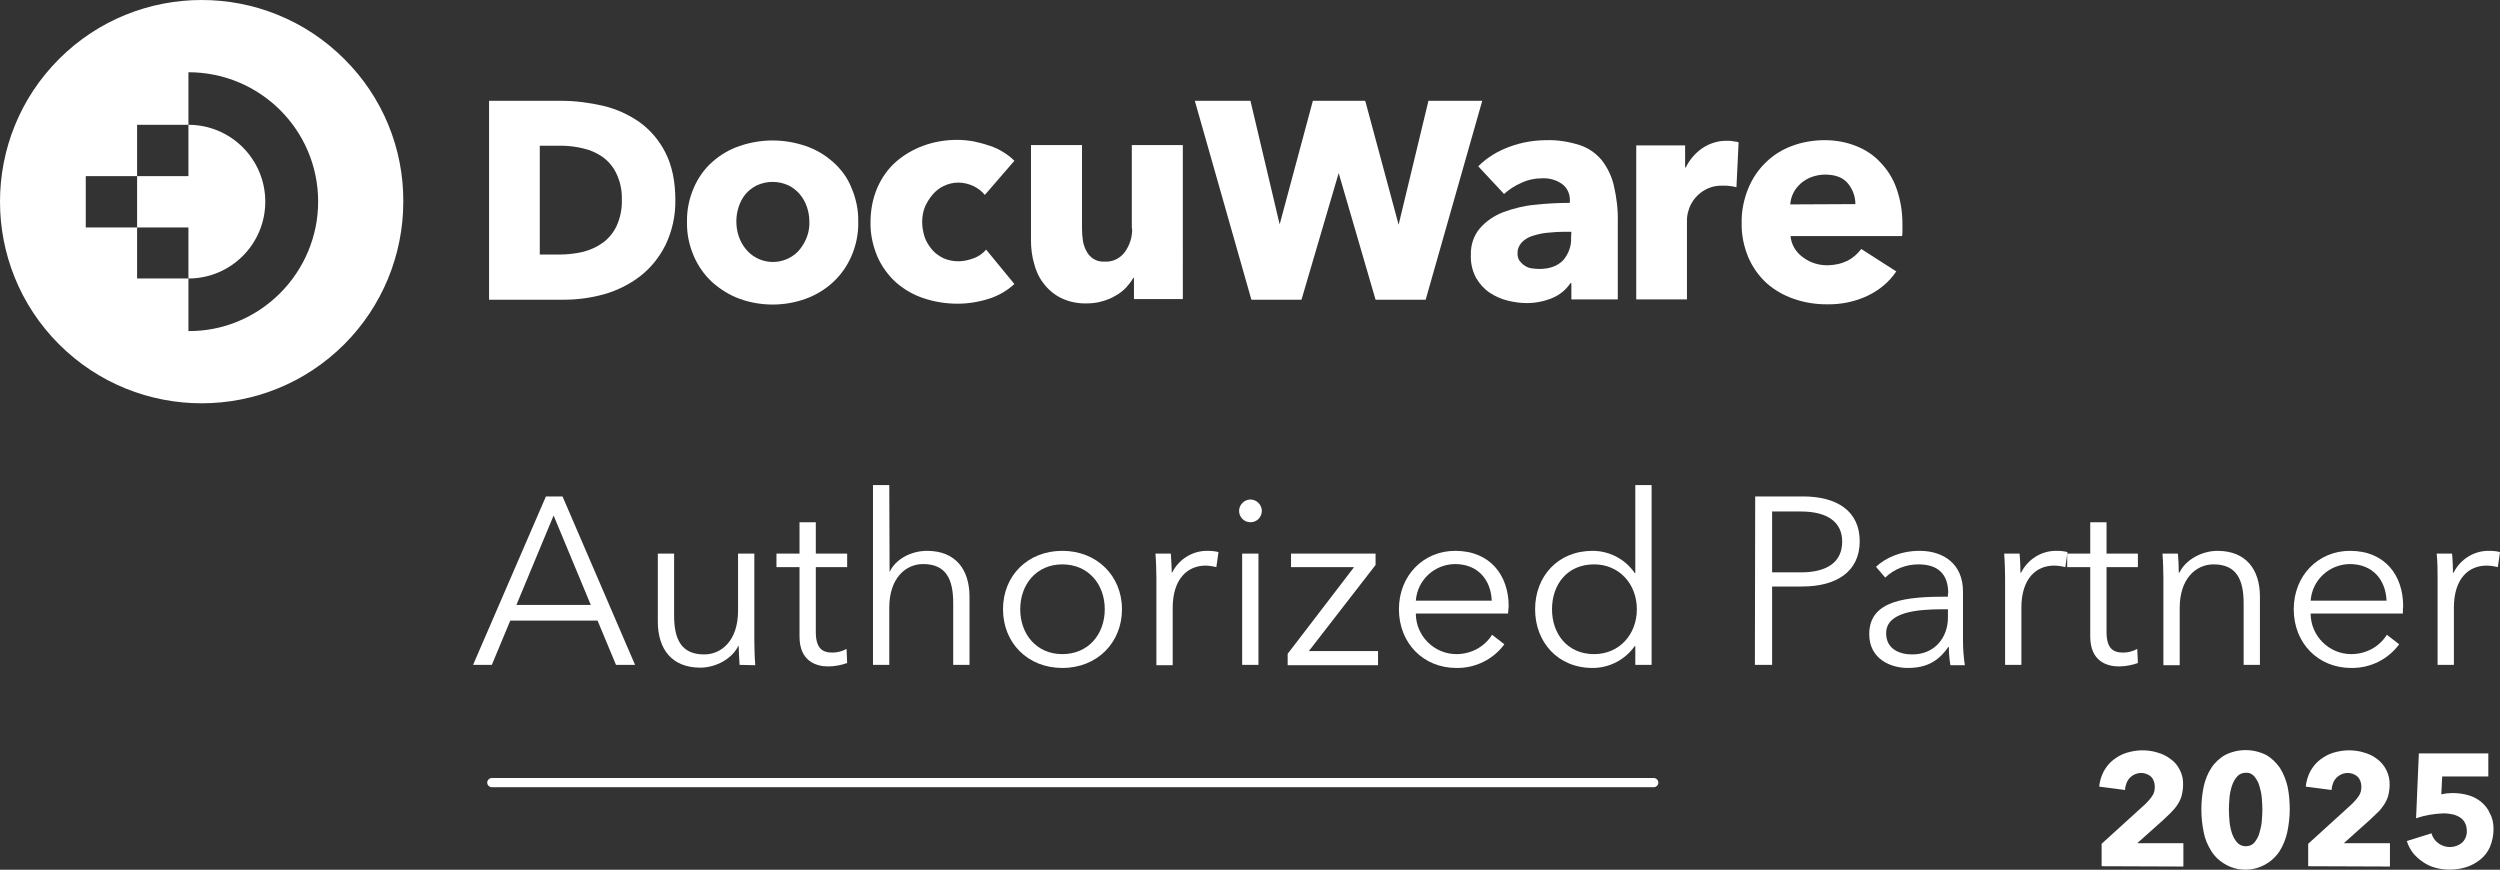
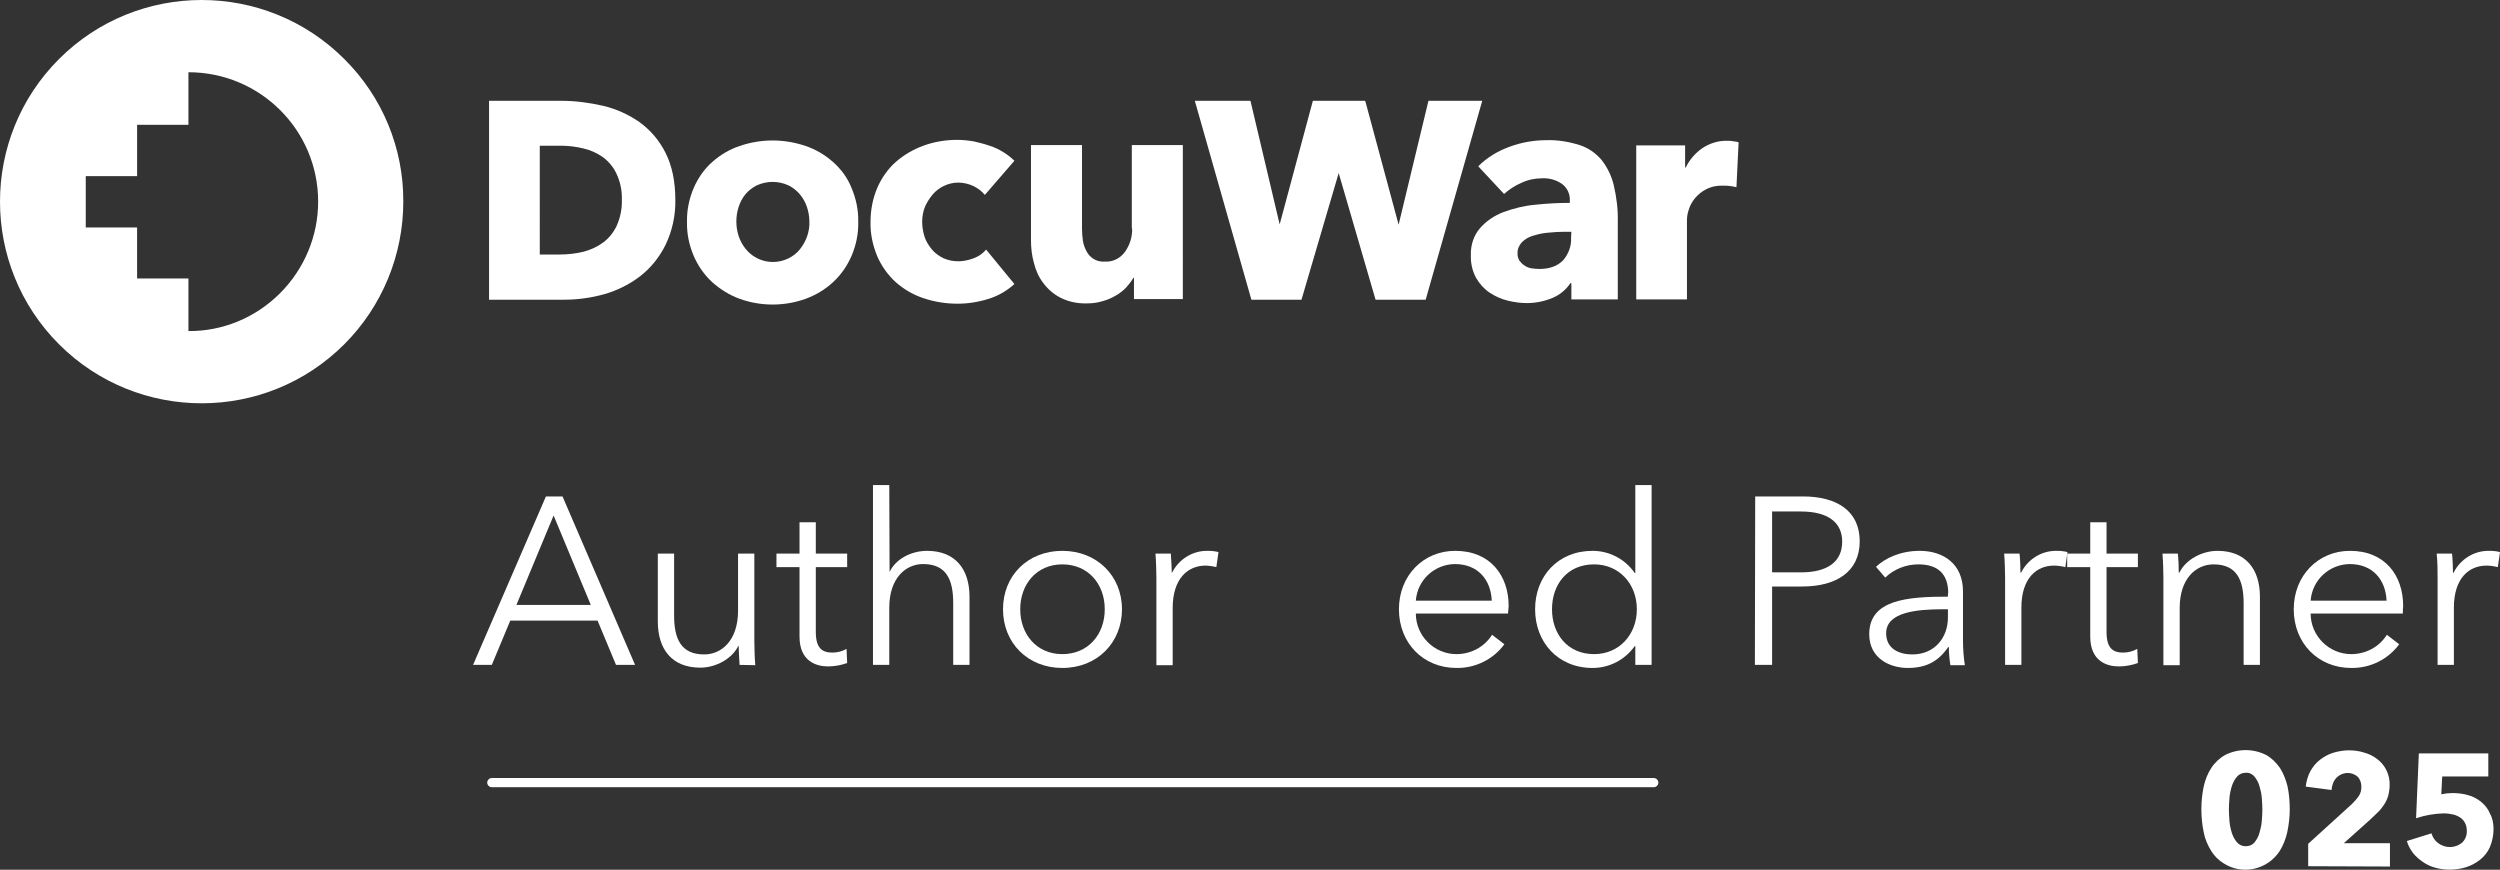
<svg xmlns="http://www.w3.org/2000/svg" id="Layer_2" viewBox="0 0 813.3 282.94">
  <rect x="0" y="0" width="813.3" height="282.94" fill="#333333" stroke="none" />
  <defs>
    <style>.cls-1{fill:#fff;}</style>
  </defs>
  <g id="Layer_1-2">
    <g>
-       <path class="cls-1" d="M86.3,65.6c0,13.8-11.2,25-25,25h0v-16.6h-16.7v-16.7h16.7v-16.7h0c13.8,0,25,11.2,25,25" />
      <path class="cls-1" d="M112,19.2C86.4-6.4,44.8-6.4,19.2,19.2s-25.6,67.2,0,92.8c25.6,25.6,67.2,25.6,92.8,0,12.3-12.3,19.2-29,19.2-46.4,.1-17.4-6.8-34.1-19.2-46.4m-20.9,76.2c-7.9,7.9-18.6,12.4-29.8,12.3h0v-17.1h-16.7v-16.6H27.9v-16.7h16.7v-16.7h16.7V23.5h0c23.3,0,42.2,18.8,42.2,42.1,0,11.2-4.5,21.9-12.4,29.8" />
      <path class="cls-1" d="M208,39.7c-3.6-2.5-7.6-4.3-11.9-5.3-4.4-1-8.9-1.6-13.4-1.6h-23.6V97.5h24.4c4.4,0,8.8-.6,13.1-1.8,4.2-1.2,8.2-3.2,11.6-5.8,3.5-2.7,6.3-6.2,8.3-10.2,2.2-4.6,3.3-9.6,3.2-14.7,0-6-1.1-11.2-3.2-15.3-2-4-4.9-7.4-8.5-10Zm-5.7,25.3c.1,2.9-.5,5.8-1.7,8.5-1,2.1-2.5,4-4.4,5.4s-4.1,2.4-6.4,3c-2.5,.6-5.1,.9-7.7,.9h-6.5V47.4h6.8c2.5,0,5,.3,7.4,.9,2.3,.5,4.4,1.5,6.3,2.8,1.9,1.4,3.4,3.2,4.4,5.3,1.3,2.7,1.9,5.7,1.8,8.6Z" />
      <path class="cls-1" d="M271,52.7c-2.6-2.3-5.6-4.1-8.9-5.2-7-2.4-14.5-2.4-21.5,0-3.3,1.1-6.3,2.9-8.9,5.2-2.6,2.3-4.6,5.2-6,8.4-1.5,3.5-2.3,7.3-2.2,11.1-.1,3.8,.7,7.6,2.2,11.1,1.4,3.2,3.4,6.1,6,8.5,2.6,2.3,5.6,4.2,8.9,5.4,6.9,2.5,14.6,2.5,21.5,0,3.3-1.2,6.3-3,8.9-5.4s4.6-5.3,6-8.5c1.5-3.5,2.3-7.3,2.2-11.1,.1-3.8-.7-7.6-2.2-11.1-1.3-3.3-3.4-6.1-6-8.4Zm-8.4,24.1c-.5,1.5-1.3,2.9-2.3,4.2-1,1.3-2.3,2.3-3.7,3-4.8,2.4-10.6,1.2-14-3-1-1.2-1.8-2.7-2.3-4.2-1-3.1-1-6.4,0-9.5,.5-1.5,1.2-2.9,2.2-4.1s2.3-2.2,3.7-2.9c3.3-1.5,7-1.5,10.3,0,1.4,.7,2.7,1.7,3.7,2.9,1,1.2,1.8,2.6,2.3,4.1s.8,3.1,.8,4.7c.1,1.7-.2,3.3-.7,4.8h0Z" />
      <path class="cls-1" d="M303.4,63.3c1-1.2,2.2-2.1,3.6-2.8,1.5-.7,3.1-1.1,4.7-1.1,1.7,0,3.4,.4,4.9,1.1,1.5,.7,2.8,1.7,3.8,2.9l9.6-11.1c-1.1-1.1-2.3-2-3.6-2.8-1.4-.9-2.9-1.6-4.5-2.1-1.7-.6-3.4-1-5.1-1.4-1.8-.3-3.6-.5-5.4-.5-3.7,0-7.5,.6-11,1.9-3.3,1.2-6.4,3-9,5.3s-4.6,5.2-6,8.4c-1.5,3.5-2.2,7.3-2.2,11.1-.1,3.8,.7,7.6,2.2,11.2,1.4,3.2,3.4,6,6,8.4,2.6,2.3,5.7,4.1,9,5.2,3.6,1.2,7.3,1.8,11.1,1.8,3.6,0,7.1-.6,10.5-1.7,3-1,5.7-2.6,8-4.7l-9.2-11.2c-1.1,1.3-2.4,2.2-4,2.8-1.6,.6-3.3,1-5,1s-3.3-.3-4.9-1c-1.4-.7-2.7-1.6-3.7-2.8-1-1.2-1.9-2.6-2.4-4.1-.5-1.6-.8-3.3-.8-4.9,0-1.7,.3-3.4,.9-4.9,.6-1.4,1.5-2.8,2.5-4Z" />
      <path class="cls-1" d="M368.3,74.3c.1,2.7-.7,5.3-2.3,7.6-1.5,2.1-4,3.4-6.6,3.2-1.3,.1-2.6-.2-3.7-.9-.9-.6-1.7-1.4-2.2-2.4-.6-1.1-1-2.2-1.2-3.4-.2-1.3-.3-2.7-.3-4v-27.2h-16.6v31c0,2.5,.3,5.1,1,7.5,.6,2.4,1.6,4.6,3.1,6.5,1.5,2,3.4,3.6,5.6,4.7,2.6,1.3,5.6,1.9,8.5,1.8,1.7,0,3.4-.2,5-.7,1.5-.4,3-1,4.3-1.8,1.3-.7,2.4-1.6,3.4-2.6,.9-1,1.7-2,2.4-3.2h.2v6.9h15.9V47.2h-16.6v27.1h.1Z" />
      <polygon class="cls-1" points="464.7 32.8 455 73.1 444.3 33.4 444.1 32.8 427.1 32.8 416.3 73 406.8 32.8 388.7 32.8 407.1 97.5 423.4 97.5 435.5 56.3 447.5 97.5 463.8 97.5 482.2 32.8 464.7 32.8" />
      <path class="cls-1" d="M521,52c-1.9-2.2-4.3-3.9-7.1-4.8-3.5-1.1-7.1-1.7-10.7-1.6-4.1,0-8.2,.7-12,2.1-3.9,1.4-7.4,3.5-10.3,6.4l8.4,9c1.7-1.5,3.5-2.7,5.6-3.6,2.1-1,4.4-1.5,6.8-1.5,2.3-.1,4.5,.5,6.4,1.8,1.7,1.2,2.7,3.3,2.6,5.4v.8c-3.7,0-7.5,.2-11.2,.6-3.6,.3-7.1,1.2-10.4,2.4-2.9,1.1-5.6,2.9-7.6,5.2-2.1,2.4-3.1,5.6-3,8.8-.1,2.6,.5,5.2,1.7,7.4,1.1,1.9,2.6,3.6,4.4,4.8,1.8,1.2,3.8,2.1,5.9,2.6,2,.5,4.1,.8,6.2,.8,2.9,0,5.8-.6,8.4-1.7,2.4-1,4.4-2.7,5.8-4.8h.3v5.3h15.1v-25.3c.1-4-.4-7.9-1.3-11.8-.7-3-2.1-5.9-4-8.3Zm-9.9,25.2c.2,2.7-.8,5.4-2.6,7.5-1.8,1.8-4.3,2.8-7.7,2.8-.8,0-1.7-.1-2.5-.2s-1.6-.4-2.3-.9c-.7-.4-1.2-1-1.7-1.6-.4-.7-.7-1.6-.6-2.4-.1-1.3,.5-2.6,1.4-3.6,1-1,2.2-1.7,3.6-2.1,1.6-.5,3.3-.9,4.9-1,1.9-.2,3.7-.3,5.5-.3h2.1l-.1,1.8Z" />
      <path class="cls-1" d="M562,45.8c-2.9-.1-5.8,.8-8.2,2.4-2.3,1.6-4.2,3.8-5.4,6.3h-.2v-7.2h-15.9v50.1h16.5v-25.7c0-1.2,.2-2.4,.6-3.5,.4-1.4,1.1-2.6,2-3.7,1-1.2,2.2-2.2,3.6-2.9,1.7-.9,3.7-1.3,5.6-1.2,.7,0,1.4,0,2.1,.1,.7,.1,1.5,.2,2.2,.4l.7-14.6c-.5-.2-1-.3-1.6-.3-.7-.2-1.3-.2-2-.2Z" />
-       <path class="cls-1" d="M617,61.4c-1.1-3.2-2.9-6.1-5.2-8.5-2.2-2.4-4.9-4.2-8-5.4-3.2-1.3-6.7-1.9-10.2-1.9s-7.3,.6-10.7,1.9c-3.2,1.2-6.1,3-8.5,5.4-2.5,2.4-4.4,5.3-5.7,8.5-1.4,3.5-2.2,7.3-2.1,11.1-.1,3.9,.7,7.7,2.2,11.3,1.4,3.2,3.4,6,5.9,8.3,2.6,2.3,5.6,4,8.8,5.1,3.4,1.2,7,1.8,10.7,1.8,4.6,.1,9.2-.8,13.4-2.8,3.8-1.8,7-4.5,9.3-7.9l-11.4-7.3c-1.2,1.6-2.7,2.9-4.4,3.8-2.1,1-4.3,1.5-6.7,1.5-2.9,0-5.7-.9-8-2.7-1.1-.8-2-1.8-2.7-3s-1.1-2.5-1.2-3.8h36.3c.1-.6,.1-1.2,.1-1.9v-2c0-3.9-.6-7.8-1.9-11.5Zm-34.6,5.1c.1-1.3,.4-2.5,1-3.7s1.4-2.2,2.4-3.1c1-.9,2.2-1.6,3.5-2.1,1.4-.5,2.9-.8,4.4-.8,3.3,0,5.8,.9,7.4,2.8,1.6,1.9,2.5,4.3,2.5,6.8l-21.2,.1h0Z" />
      <path class="cls-1" d="M160,216.3h-6.1l23.7-54.8h5.4l23.6,54.8h-6.2l-6-14.4h-28.4l-6,14.4Zm8-19.5h24.2l-12.1-29.1-12.1,29.1Z" />
      <path class="cls-1" d="M240.6,216.3c-.1-1.9-.3-4.6-.3-6.2h-.1c-2,4.2-7.3,7.1-12.4,7.1-9.2,0-13.8-6-13.8-15v-22.1h5.3v20.1c0,7.6,2.2,12.7,9.8,12.7,5.6,0,11-4.5,11-14.2v-18.6h5.3v28.3c0,1.9,.1,5.5,.3,8l-5.1-.1Z" />
      <path class="cls-1" d="M275.6,184.5h-10.2v21.1c0,5.4,2.2,6.7,5.4,6.7,1.6,0,3.2-.4,4.6-1.2l.2,4.6c-2,.7-4.1,1.1-6.2,1.1-3.9,0-9.3-1.7-9.3-9.7v-22.6h-7.5v-4.4h7.5v-10.2h5.3v10.2h10.2v4.4Z" />
      <path class="cls-1" d="M289.4,186.1c1.9-4.2,7-6.9,12.2-6.9,9.2,0,13.8,6,13.8,14.9v22.2h-5.3v-20.1c0-7.6-2.2-12.7-9.8-12.7-5.6,0-11,4.5-11,14.2v18.6h-5.3v-58.5h5.3l.1,28.3h0Z" />
      <path class="cls-1" d="M345.6,217.3c-11.2,0-19.3-8.1-19.3-19.1s8.1-19,19.3-19,19.4,8.1,19.4,19-8.1,19.1-19.4,19.1Zm0-33.7c-8.4,0-13.7,6.5-13.7,14.6s5.3,14.6,13.7,14.6,13.8-6.4,13.8-14.6-5.4-14.6-13.8-14.6h0Z" />
      <path class="cls-1" d="M375.9,180.1h5c.1,1.9,.3,4.6,.3,6.2h.1c2.2-4.4,6.7-7.2,11.6-7.1,1.2,0,2.3,.1,3.5,.4l-.7,4.9c-1.2-.3-2.5-.5-3.7-.5-5.5,.1-10.5,4.1-10.5,13.8v18.6h-5.3v-28.3c0-1.9-.1-5.5-.3-8Z" />
-       <path class="cls-1" d="M406.8,169.9c-2.1,0-3.7-1.7-3.7-3.7s1.7-3.7,3.7-3.7,3.7,1.7,3.7,3.7-1.6,3.7-3.7,3.7Zm2.6,46.4h-5.3v-36.2h5.3v36.2Z" />
-       <path class="cls-1" d="M447.5,183.8l-21.7,28h22.5v4.6h-29.4v-3.7l21.6-28.2h-20.5v-4.4h27.5v3.7Z" />
      <path class="cls-1" d="M490.6,199.6h-30c0,7.3,6,13.2,13.2,13.2,4.7,0,9.1-2.3,11.6-6.3l4,3.1c-3.6,4.9-9.4,7.8-15.6,7.7-10.8,0-18.7-8.1-18.7-19.1s8-19,18.3-19c11.4,0,17.4,8,17.4,18-.1,.6-.1,1.5-.2,2.4Zm-5.3-4.2c-.3-6.8-4.5-11.9-12-11.9-6.7,.1-12.2,5.2-12.7,11.9h24.7Z" />
      <path class="cls-1" d="M518.1,217.3c-11.3,0-18.7-8.4-18.7-19.1s7.4-19,18.7-19c5.5,0,10.6,2.7,13.7,7.2h.2v-28.6h5.3v58.5h-5.3v-6.1h-.2c-3.2,4.5-8.3,7.1-13.7,7.1Zm.5-4.5c8.1,0,13.9-6.3,13.9-14.6s-5.8-14.6-13.9-14.6c-8.8,0-13.7,6.6-13.7,14.6s5,14.6,13.7,14.6h0Z" />
      <path class="cls-1" d="M571,161.5h15.5c11.2,0,18.5,4.8,18.5,14.6s-7.5,14.7-18.7,14.7h-9.8v25.5h-5.6l.1-54.8Zm5.5,24.7h9.4c8.7,0,13.4-3.5,13.4-10s-5-9.8-13.4-9.8h-9.4v19.8Z" />
      <path class="cls-1" d="M633.8,193c0-6.3-3.4-9.4-9.7-9.4-4,0-7.9,1.5-10.8,4.3l-3-3.5c3-2.9,8.1-5.2,14.2-5.2,7.8,0,14.1,4.3,14.1,13.2v15.9c0,2.7,.2,5.4,.6,8.1h-4.7c-.3-1.9-.5-3.9-.5-5.9h-.2c-3.3,4.8-7.3,6.8-13.2,6.8-5.5,0-12.5-2.9-12.5-11,0-11.2,12.3-12.2,25.6-12.2v-1.1h.1Zm-1.6,5.2c-8.6,0-18.6,.9-18.6,7.8,0,5.2,4.4,6.9,8.5,6.9,7.4,0,11.6-5.6,11.6-12v-2.7h-1.5Z" />
      <path class="cls-1" d="M652,180.1h5c.2,1.9,.3,4.6,.3,6.2h.2c2.2-4.4,6.7-7.2,11.6-7.1,1.2,0,2.3,.1,3.5,.4l-.7,4.9c-1.2-.3-2.5-.5-3.7-.5-5.6,0-10.6,4-10.6,13.7v18.6h-5.3v-28.2c0-1.9-.1-5.5-.3-8Z" />
      <path class="cls-1" d="M695.5,184.5h-10.2v21.1c0,5.4,2.2,6.7,5.4,6.7,1.6,0,3.1-.4,4.6-1.2l.2,4.6c-2,.7-4.1,1.1-6.2,1.1-3.9,0-9.3-1.7-9.3-9.7v-22.6h-7.5v-4.4h7.5v-10.2h5.3v10.2h10.2v4.4Z" />
      <path class="cls-1" d="M708.5,180.1c.2,1.9,.3,4.6,.3,6.2h.2c2-4.2,7.3-7.1,12.4-7.1,9.2,0,13.8,6,13.8,14.9v22.2h-5.3v-20c0-7.6-2.2-12.7-9.8-12.7-5.6,0-11,4.5-11,14.2v18.6h-5.3v-28.3c0-1.9-.1-5.5-.3-8h5Z" />
      <path class="cls-1" d="M781.7,199.6h-30c0,7.3,6,13.2,13.2,13.2,4.7,0,9.1-2.3,11.6-6.3l4,3.1c-3.6,4.9-9.4,7.8-15.6,7.7-10.8,0-18.7-8.1-18.7-19.1s8-19,18.3-19c11.4,0,17.3,8,17.3,18-.1,.6-.1,1.5-.1,2.4Zm-5.3-4.2c-.3-6.8-4.5-11.9-12-11.9-6.7,.1-12.2,5.2-12.7,11.9h24.7Z" />
      <path class="cls-1" d="M792.7,180.1h5c.2,1.9,.3,4.6,.3,6.2h.2c2.2-4.4,6.7-7.2,11.6-7.1,1.2,0,2.4,.1,3.5,.4l-.7,4.9c-1.2-.3-2.5-.5-3.7-.5-5.6,0-10.6,4-10.6,13.7v18.6h-5.3v-28.2c0-1.9,0-5.5-.3-8Z" />
      <path class="cls-1" d="M538,256.1H160c-.8,0-1.5-.7-1.5-1.5s.7-1.5,1.5-1.5h378c.8,0,1.5,.7,1.5,1.5s-.7,1.5-1.5,1.5Z" />
-       <path class="cls-1" d="M683.7,281.8v-7.3l14.3-13c.8-.8,1.6-1.7,2.2-2.6,.6-.9,.8-1.9,.8-3,0-1.2-.4-2.4-1.2-3.2-2-1.8-5-1.6-6.9,.3-1,1.1-1.5,2.5-1.6,4l-8.4-1.1c.2-1.8,.7-3.5,1.5-5,.8-1.4,1.8-2.7,3.1-3.7s2.7-1.8,4.3-2.3c1.7-.5,3.4-.8,5.1-.8s3.3,.2,4.9,.7c1.5,.4,3,1.1,4.3,2.1,1.3,.9,2.3,2.1,3,3.5,.8,1.5,1.2,3.3,1.1,5,0,1.2-.2,2.4-.5,3.6-.3,1-.8,2-1.4,2.9-.6,.9-1.3,1.7-2.1,2.5s-1.6,1.5-2.4,2.3l-8.5,7.6h15v7.6l-26.6-.1Z" />
      <path class="cls-1" d="M744.9,263.3c0,2.5-.3,5-.8,7.4-.5,2.2-1.3,4.3-2.5,6.2-4,6.1-12.2,7.9-18.3,3.9-1.6-1-2.9-2.3-3.9-3.9-1.2-1.9-2.1-4-2.5-6.2-1-4.9-1-9.9,0-14.8,.5-2.2,1.3-4.3,2.5-6.1,1.1-1.7,2.7-3.2,4.5-4.2,4.2-2.1,9.1-2.1,13.3,0,1.8,1,3.3,2.5,4.5,4.2,1.2,1.9,2,4,2.5,6.1,.5,2.4,.7,4.9,.7,7.4Zm-8.9,0c0-1.1-.1-2.4-.2-3.8-.1-1.3-.4-2.6-.8-3.9-.3-1.1-.9-2.1-1.6-3-.7-.8-1.7-1.3-2.8-1.2-1.1,0-2.1,.4-2.8,1.2-.8,.9-1.3,1.9-1.7,3-.4,1.3-.7,2.6-.8,3.9-.1,1.4-.2,2.6-.2,3.8s.1,2.5,.2,3.9c.1,1.3,.4,2.6,.8,3.9,.4,1.1,.9,2.1,1.7,3,.7,.8,1.7,1.2,2.8,1.2s2.1-.4,2.8-1.2c.7-.9,1.3-1.9,1.6-3,.4-1.3,.7-2.6,.8-3.9,.1-1.4,.2-2.7,.2-3.9Z" />
      <path class="cls-1" d="M750.9,281.8v-7.3l14.3-13c.8-.8,1.6-1.7,2.2-2.6,.6-.9,.8-1.9,.8-3,0-1.2-.4-2.4-1.2-3.2-2-1.8-5-1.6-6.9,.3-1,1.1-1.5,2.5-1.6,4l-8.4-1.1c.2-1.8,.7-3.5,1.5-5,.8-1.4,1.8-2.7,3.1-3.7s2.7-1.8,4.3-2.3c1.7-.5,3.4-.8,5.1-.8s3.3,.2,4.9,.7c1.5,.4,3,1.1,4.3,2.1,2.7,2,4.2,5.2,4.1,8.5,0,1.2-.2,2.4-.5,3.6-.3,1-.8,2-1.4,2.9-.6,.9-1.3,1.8-2.1,2.5-.8,.8-1.6,1.5-2.4,2.3l-8.5,7.6h15v7.6l-26.6-.1Z" />
      <path class="cls-1" d="M811.2,269.7c0,2-.4,4-1.2,5.9-.7,1.6-1.8,3-3.2,4.1s-2.9,1.9-4.5,2.4c-3.2,1-6.7,1.1-10,.2-1.5-.4-2.8-1-4.1-1.9-1.2-.8-2.3-1.8-3.2-2.9-.9-1.2-1.6-2.5-2-3.9l8-2.5c.4,1.3,1.1,2.4,2.2,3.2,2.3,1.7,5.4,1.7,7.7-.1,1.1-1,1.7-2.5,1.6-4,0-.9-.2-1.9-.7-2.7-.4-.7-1-1.3-1.7-1.7-.7-.4-1.6-.8-2.4-.9-.9-.2-1.8-.3-2.7-.3-3.1,.1-6.1,.6-9,1.6l.9-21.1h22.6v7.5h-15l-.3,5.8c.6-.1,1.2-.2,1.8-.3,.7,0,1.3-.1,1.8-.1,1.8,0,3.5,.2,5.2,.7,1.5,.4,3,1.2,4.2,2.2s2.2,2.2,2.8,3.7c.9,1.6,1.2,3.3,1.2,5.1Z" />
    </g>
  </g>
</svg>